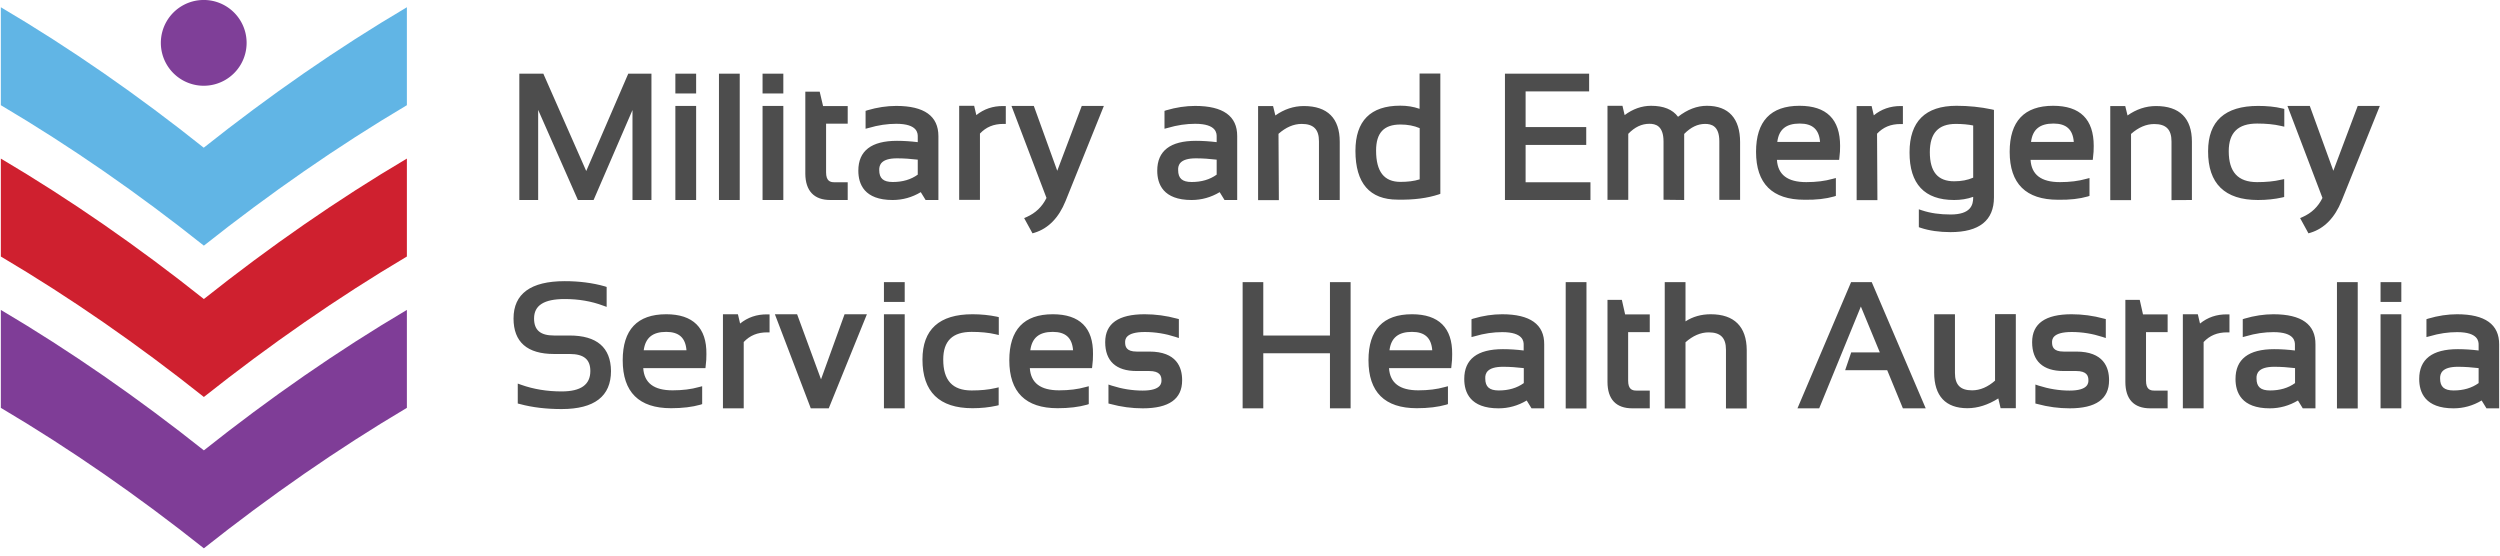
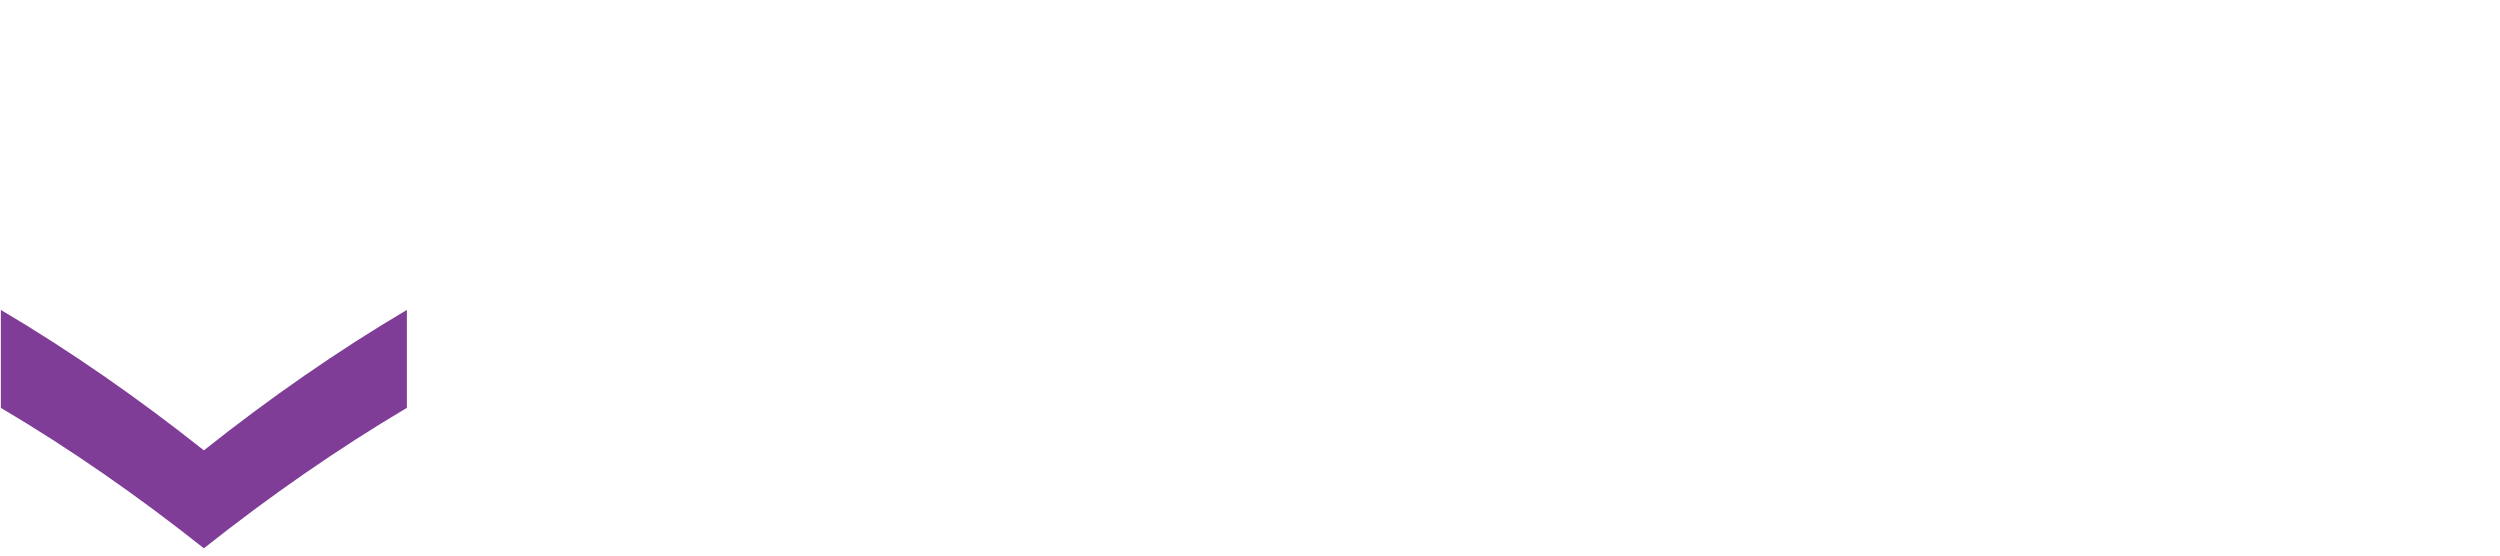
<svg xmlns="http://www.w3.org/2000/svg" class="logo" width="207" height="46" viewBox="0 0 207 46">
  <g class="logo__text" fill="#4D4D4D">
-     <path d="m44.56 9.1 3.29 7.46h1.3l3.22-7.45v7.45h1.57V6.1h-1.92l-3.48 8.06-3.5-7.94-.05-.12H43v10.46h1.56zM55.92 6.1h1.72v1.64h-1.72zM55.92 8.77h1.72v7.79h-1.72zM59.53 6.1h1.72v10.46h-1.72zM63.14 8.77h1.72v7.79h-1.72zM63.14 6.1h1.72v1.64h-1.72zM68.75 16.56h1.44v-1.47h-1.11c-.34 0-.68-.1-.68-.82v-4.03h1.79V8.78h-2.04l-.28-1.19h-1.19v6.79c.01 1.42.72 2.18 2.07 2.18zM77.7 16.56v-5.29c0-1.66-1.17-2.5-3.49-2.5-.77 0-1.58.12-2.39.36l-.15.05v1.48l.27-.07c.77-.23 1.54-.34 2.27-.34 1.78 0 1.78.8 1.78 1.06v.46c-.57-.07-1.15-.11-1.72-.11-2.12 0-3.2.83-3.2 2.47 0 1.11.49 2.43 2.84 2.43.83 0 1.61-.22 2.33-.65l.4.65h1.06zm-3.43-3.45c.56 0 1.14.04 1.72.11v1.24c-.57.41-1.26.61-2.07.61-.78 0-1.12-.3-1.12-.99-.01-.41.15-.97 1.47-.97zM80.84 9.53l-.18-.77h-1.24v7.79h1.72v-5.49c.51-.54 1.13-.8 1.94-.8h.2V8.78h-.2c-.88-.01-1.61.25-2.24.75zM87.54 14.14 85.6 8.77h-1.85l2.9 7.62c-.36.73-.9 1.25-1.65 1.58l-.2.09.69 1.26.17-.05c1.14-.35 2.01-1.24 2.57-2.63l3.17-7.87h-1.83l-2.03 5.37zM98.96 8.77c-.77 0-1.58.12-2.39.36l-.15.05v1.48l.27-.07c.77-.23 1.54-.34 2.27-.34 1.78 0 1.78.8 1.78 1.06v.46c-.57-.07-1.15-.11-1.72-.11-2.12 0-3.2.83-3.2 2.47 0 1.11.49 2.43 2.84 2.43.83 0 1.61-.22 2.33-.65l.4.65h1.05v-5.29c.01-1.66-1.17-2.5-3.48-2.5zm.06 4.34c.56 0 1.14.04 1.72.11v1.24c-.57.41-1.26.61-2.07.61-.78 0-1.12-.3-1.12-.99-.02-.41.14-.97 1.47-.97zM105.86 11.08c.61-.54 1.25-.82 1.92-.82.98 0 1.43.45 1.43 1.44v4.86h1.72v-4.83c0-1.94-1.02-2.95-2.97-2.95-.85 0-1.64.27-2.36.78l-.19-.78h-1.24v7.79h1.72l-.03-5.49zM119.12 16.1l.14-.05V6.09h-1.72v2.92c-.51-.18-1.04-.26-1.6-.26-2.46 0-3.71 1.26-3.71 3.74 0 2.68 1.18 4.04 3.49 4.04 1.36.03 2.49-.13 3.4-.43zm-1.57-1.25c-.47.15-1.01.21-1.59.21-1.36 0-2.02-.85-2.02-2.59 0-1.48.65-2.16 2.02-2.16.59 0 1.12.1 1.59.3v4.24zM126.32 12h5.02v-1.48h-5.02V7.57h5.26V6.1h-6.97v10.46h7.08v-1.47h-5.37zM139.45 16.56v-5.47c.55-.56 1.12-.83 1.73-.83.51 0 1.18.15 1.18 1.44v4.85h1.72v-4.78c0-1.96-.95-3.01-2.75-3.01-.81 0-1.61.3-2.39.91-.45-.61-1.2-.91-2.23-.91-.77 0-1.51.26-2.19.77l-.18-.77h-1.24v7.79h1.72v-5.47c.53-.55 1.1-.83 1.75-.83.5 0 1.17.15 1.17 1.47v4.82l1.71.02zM151.86 16.27l.15-.05v-1.48l-.27.07c-.63.18-1.36.27-2.18.27-1.55 0-2.35-.61-2.43-1.84h5.15l.02-.18c.05-.35.06-.67.06-.98 0-2.2-1.12-3.32-3.36-3.32-2.39 0-3.6 1.28-3.6 3.81 0 2.64 1.35 3.97 4 3.97.97.02 1.79-.08 2.46-.27zm-2.84-6.04c1.06 0 1.6.49 1.68 1.52h-3.54c.13-1.04.73-1.52 1.86-1.52zM155.42 11.07c.51-.54 1.13-.8 1.94-.8h.2V8.78h-.2c-.84 0-1.59.26-2.21.77l-.18-.77h-1.24v7.79h1.72l-.03-5.5zM161.8 16.56c.55 0 1.08-.08 1.58-.26v.05c0 .61-.19 1.41-1.87 1.41-.88 0-1.67-.11-2.36-.34l-.27-.09v1.48l.14.05c.72.24 1.56.36 2.48.36 2.39 0 3.6-.97 3.6-2.88V9.1l-.17-.04c-.94-.2-1.93-.3-2.93-.3-2.58 0-3.89 1.3-3.89 3.85-.01 2.62 1.24 3.95 3.69 3.95zm.14-6.3c.56 0 1.04.05 1.44.13v4.32c-.45.2-.98.3-1.57.3-1.36 0-2.02-.78-2.02-2.41 0-1.57.7-2.34 2.15-2.34zM172.86 16.27l.15-.05v-1.48l-.27.07c-.63.18-1.36.27-2.18.27-1.55 0-2.35-.61-2.43-1.84h5.15l.02-.18c.05-.35.06-.67.06-.98 0-2.2-1.12-3.32-3.36-3.32-2.39 0-3.6 1.28-3.6 3.81 0 2.64 1.35 3.97 4 3.97.98.02 1.8-.08 2.46-.27zm-2.83-6.04c1.06 0 1.6.49 1.68 1.52h-3.54c.13-1.04.73-1.52 1.86-1.52zM181.49 16.56v-4.83c0-1.94-1.02-2.95-2.97-2.95-.85 0-1.64.27-2.36.78l-.19-.78h-1.24v7.79h1.72v-5.48c.61-.54 1.25-.82 1.92-.82.98 0 1.43.45 1.43 1.44v4.86l1.69-.01zM186.96 16.56c.71 0 1.39-.07 2.01-.21l.16-.04v-1.48l-.25.05c-.59.14-1.26.2-1.99.2-1.59 0-2.35-.84-2.35-2.56 0-1.54.77-2.29 2.35-2.29.73 0 1.4.06 1.99.2l.26.06V9.02l-.16-.04c-.62-.15-1.3-.21-2.01-.21-2.75 0-4.14 1.26-4.14 3.75-.01 2.68 1.38 4.04 4.13 4.04zM193.2 14.14l-1.95-5.37h-1.85l2.9 7.62c-.36.73-.9 1.25-1.65 1.58l-.2.09.69 1.26.17-.05c1.14-.35 2.01-1.24 2.57-2.63l3.17-7.87h-1.83l-2.02 5.37zM47.16 27.78h-1.29c-1.12 0-1.65-.44-1.65-1.41 0-1.09.83-1.61 2.54-1.61 1.14 0 2.21.18 3.19.55l.28.1v-1.65l-.15-.05c-1.02-.29-2.14-.43-3.32-.43-2.81 0-4.24 1.04-4.24 3.09 0 1.95 1.13 2.94 3.36 2.94h1.29c1.16 0 1.71.44 1.71 1.41 0 1.13-.78 1.69-2.38 1.69-1.19 0-2.31-.18-3.35-.55l-.28-.1v1.65l.16.04c1.06.29 2.23.42 3.47.42 2.72 0 4.09-1.06 4.09-3.15-.02-1.95-1.17-2.94-3.43-2.94zM55.16 26.02c-2.39 0-3.6 1.28-3.6 3.81 0 2.64 1.35 3.97 4 3.97.95 0 1.76-.1 2.43-.29l.15-.05v-1.48l-.27.07c-.63.18-1.36.27-2.18.27-1.55 0-2.35-.61-2.43-1.84h5.15l.02-.18c.05-.35.06-.67.06-.98.03-2.18-1.11-3.3-3.33-3.3zm0 1.46c1.06 0 1.6.49 1.68 1.52H53.3c.14-1.03.73-1.52 1.86-1.52zM61.28 26.79l-.18-.77h-1.24v7.79h1.72v-5.49c.51-.54 1.13-.8 1.94-.8h.2v-1.49h-.2c-.86-.01-1.61.25-2.24.76zM67.98 31.41 66 26.02h-1.84l2.92 7.65.05.14h1.49l3.16-7.79h-1.85zM73.19 26.02h1.72v7.79h-1.72zM73.19 23.36h1.72V25h-1.72zM80.52 26.02c-2.75 0-4.14 1.26-4.14 3.75 0 2.67 1.39 4.03 4.14 4.03.71 0 1.39-.07 2.01-.21l.16-.04v-1.48l-.25.06c-.59.14-1.26.2-1.99.2-1.59 0-2.35-.84-2.35-2.56 0-1.54.77-2.29 2.35-2.29.73 0 1.4.06 1.99.2l.26.06v-1.48l-.16-.04c-.63-.13-1.3-.2-2.02-.2zM87.17 26.02c-2.39 0-3.6 1.28-3.6 3.81 0 2.64 1.35 3.97 4 3.97.95 0 1.76-.1 2.43-.29l.15-.05v-1.48l-.27.07c-.63.18-1.36.27-2.18.27-1.55 0-2.35-.61-2.43-1.84h5.15l.02-.18c.05-.35.06-.67.06-.98.03-2.18-1.1-3.3-3.33-3.3zm0 1.46c1.06 0 1.6.49 1.68 1.52h-3.54c.14-1.03.73-1.52 1.86-1.52zM95.16 29.11h-1.05c-.85 0-.95-.41-.95-.77 0-.21 0-.85 1.63-.85.86 0 1.72.14 2.55.41l.27.09v-1.57l-.16-.04c-.88-.24-1.78-.36-2.67-.36-2.18 0-3.27.77-3.27 2.31 0 1.56.89 2.39 2.59 2.39h1.05c.9 0 1.02.41 1.02.77 0 .21 0 .85-1.56.85-.86 0-1.72-.14-2.56-.41l-.27-.09v1.57l.16.04c.88.24 1.78.36 2.68.36 2.17 0 3.26-.77 3.26-2.31.01-1.09-.46-2.39-2.72-2.39zM110.12 27.78h-5.52v-4.42h-1.71v10.45h1.71v-4.56h5.52v4.56h1.71V23.36h-1.71zM116.91 26.02c-2.39 0-3.6 1.28-3.6 3.81 0 2.64 1.35 3.97 4 3.97.95 0 1.76-.1 2.43-.29l.15-.05v-1.48l-.27.07c-.63.18-1.36.27-2.18.27-1.55 0-2.35-.61-2.43-1.84h5.15l.02-.18c.05-.35.06-.67.06-.98.02-2.18-1.11-3.3-3.33-3.3zm0 1.46c1.06 0 1.6.49 1.68 1.52h-3.54c.13-1.03.73-1.52 1.86-1.52zM124.38 26.02c-.77 0-1.58.12-2.39.36l-.15.05v1.48l.27-.07c.77-.23 1.54-.34 2.27-.34 1.78 0 1.78.8 1.78 1.06v.46c-.57-.07-1.15-.11-1.72-.11-2.12 0-3.2.83-3.2 2.47 0 1.11.49 2.43 2.84 2.43.83 0 1.61-.22 2.33-.65l.4.65h1.05v-5.29c.02-1.66-1.17-2.5-3.48-2.5zm.07 4.35c.56 0 1.14.04 1.72.11v1.24c-.57.41-1.26.61-2.07.61-.78 0-1.12-.3-1.12-.99-.02-.4.13-.97 1.47-.97zM129.64 23.36h1.72v10.46h-1.72zM134.29 24.83h-1.19v6.79c0 1.44.71 2.19 2.06 2.19h1.44v-1.47h-1.11c-.34 0-.68-.1-.68-.82V27.5h1.79v-1.47h-2.04l-.27-1.2zM141.65 26.02c-.79 0-1.49.2-2.09.59v-3.25h-1.72v10.46h1.72v-5.48c.61-.54 1.25-.82 1.92-.82.98 0 1.43.45 1.43 1.44v4.86h1.72v-4.83c-.01-1.95-1.04-2.97-2.98-2.97zM153.27 23.36l-4.44 10.45h1.8l3.45-8.43 1.57 3.8h-2.37l-.5 1.47h3.48l1.3 3.16h1.89l-4.47-10.45zM165.21 31.5c-.61.54-1.25.82-1.92.82-.97 0-1.42-.45-1.42-1.44v-4.86h-1.72v4.83c0 1.94.95 2.95 2.75 2.95.86 0 1.72-.28 2.56-.81l.19.81h1.26v-7.79h-1.72v5.49h.02zM171.91 29.11h-1.05c-.85 0-.95-.41-.95-.77 0-.21 0-.85 1.63-.85.86 0 1.72.14 2.55.41l.27.09v-1.57l-.16-.04c-.88-.24-1.78-.36-2.67-.36-2.18 0-3.27.77-3.27 2.31 0 1.56.89 2.39 2.59 2.39h1.05c.9 0 1.02.41 1.02.77 0 .21 0 .85-1.56.85-.86 0-1.72-.14-2.56-.41l-.27-.09v1.57l.16.04c.88.24 1.78.36 2.68.36 2.17 0 3.26-.77 3.26-2.31.01-1.09-.46-2.39-2.72-2.39zM177.17 24.83h-1.19v6.79c0 1.44.71 2.19 2.06 2.19h1.44v-1.47h-1.11c-.34 0-.68-.1-.68-.82V27.5h1.79v-1.47h-2.04l-.27-1.2zM182.16 26.79l-.18-.77h-1.24v7.79h1.72v-5.49c.51-.54 1.13-.8 1.94-.8h.2v-1.49h-.2c-.87-.01-1.61.25-2.24.76zM188.24 26.02c-.77 0-1.58.12-2.39.36l-.15.05v1.48l.27-.07c.77-.23 1.54-.34 2.27-.34 1.78 0 1.78.8 1.78 1.06v.46c-.57-.07-1.15-.11-1.72-.11-2.12 0-3.2.83-3.2 2.47 0 1.11.49 2.43 2.84 2.43.83 0 1.61-.22 2.33-.65l.4.65h1.05v-5.29c.02-1.66-1.15-2.5-3.48-2.5zm.07 4.35c.56 0 1.14.04 1.72.11v1.24c-.57.41-1.26.61-2.07.61-.78 0-1.12-.3-1.12-.99-.02-.4.14-.97 1.47-.97zM193.5 23.36h1.72v10.46h-1.72zM197.11 23.36h1.72V25h-1.72zM197.11 26.02h1.72v7.79h-1.72zM203.45 26.02c-.77 0-1.58.12-2.39.36l-.15.05v1.48l.27-.07c.77-.23 1.54-.34 2.27-.34 1.78 0 1.78.8 1.78 1.06v.46c-.57-.07-1.15-.11-1.72-.11-2.12 0-3.2.83-3.2 2.47 0 1.11.49 2.43 2.84 2.43.83 0 1.61-.22 2.33-.65l.4.65h1.05v-5.29c.01-1.66-1.17-2.5-3.48-2.5zm.06 4.35c.56 0 1.14.04 1.72.11v1.24c-.57.41-1.26.61-2.07.61-.78 0-1.12-.3-1.12-.99-.01-.4.14-.97 1.47-.97z" />
-   </g>
-   <path fill="#7F3F98" d="M16.87 7.1a3.55 3.55 0 1 0-.002-7.102A3.55 3.55 0 0 0 16.87 7.1" />
-   <path fill="#61B5E5" d="M.07.6v8.11c5.75 3.4 11.36 7.29 16.81 11.63 5.45-4.32 11.06-8.22 16.81-11.63V.6C27.93 4 22.32 7.9 16.87 12.23 11.43 7.89 5.82 3.99.07.6" />
-   <path fill="#CF202F" d="M.07 13.13v8.11c5.75 3.4 11.36 7.29 16.81 11.63 5.45-4.32 11.06-8.22 16.81-11.63v-8.11c-5.75 3.4-11.36 7.3-16.81 11.63C11.43 20.42 5.82 16.53.07 13.13" />
+     </g>
  <path fill="#7F3D97" d="M.07 25.66v8.11c5.75 3.4 11.36 7.3 16.81 11.63 5.45-4.32 11.06-8.22 16.81-11.63v-8.11c-5.75 3.4-11.36 7.3-16.81 11.63C11.43 32.96 5.82 29.06.07 25.66" />
</svg>